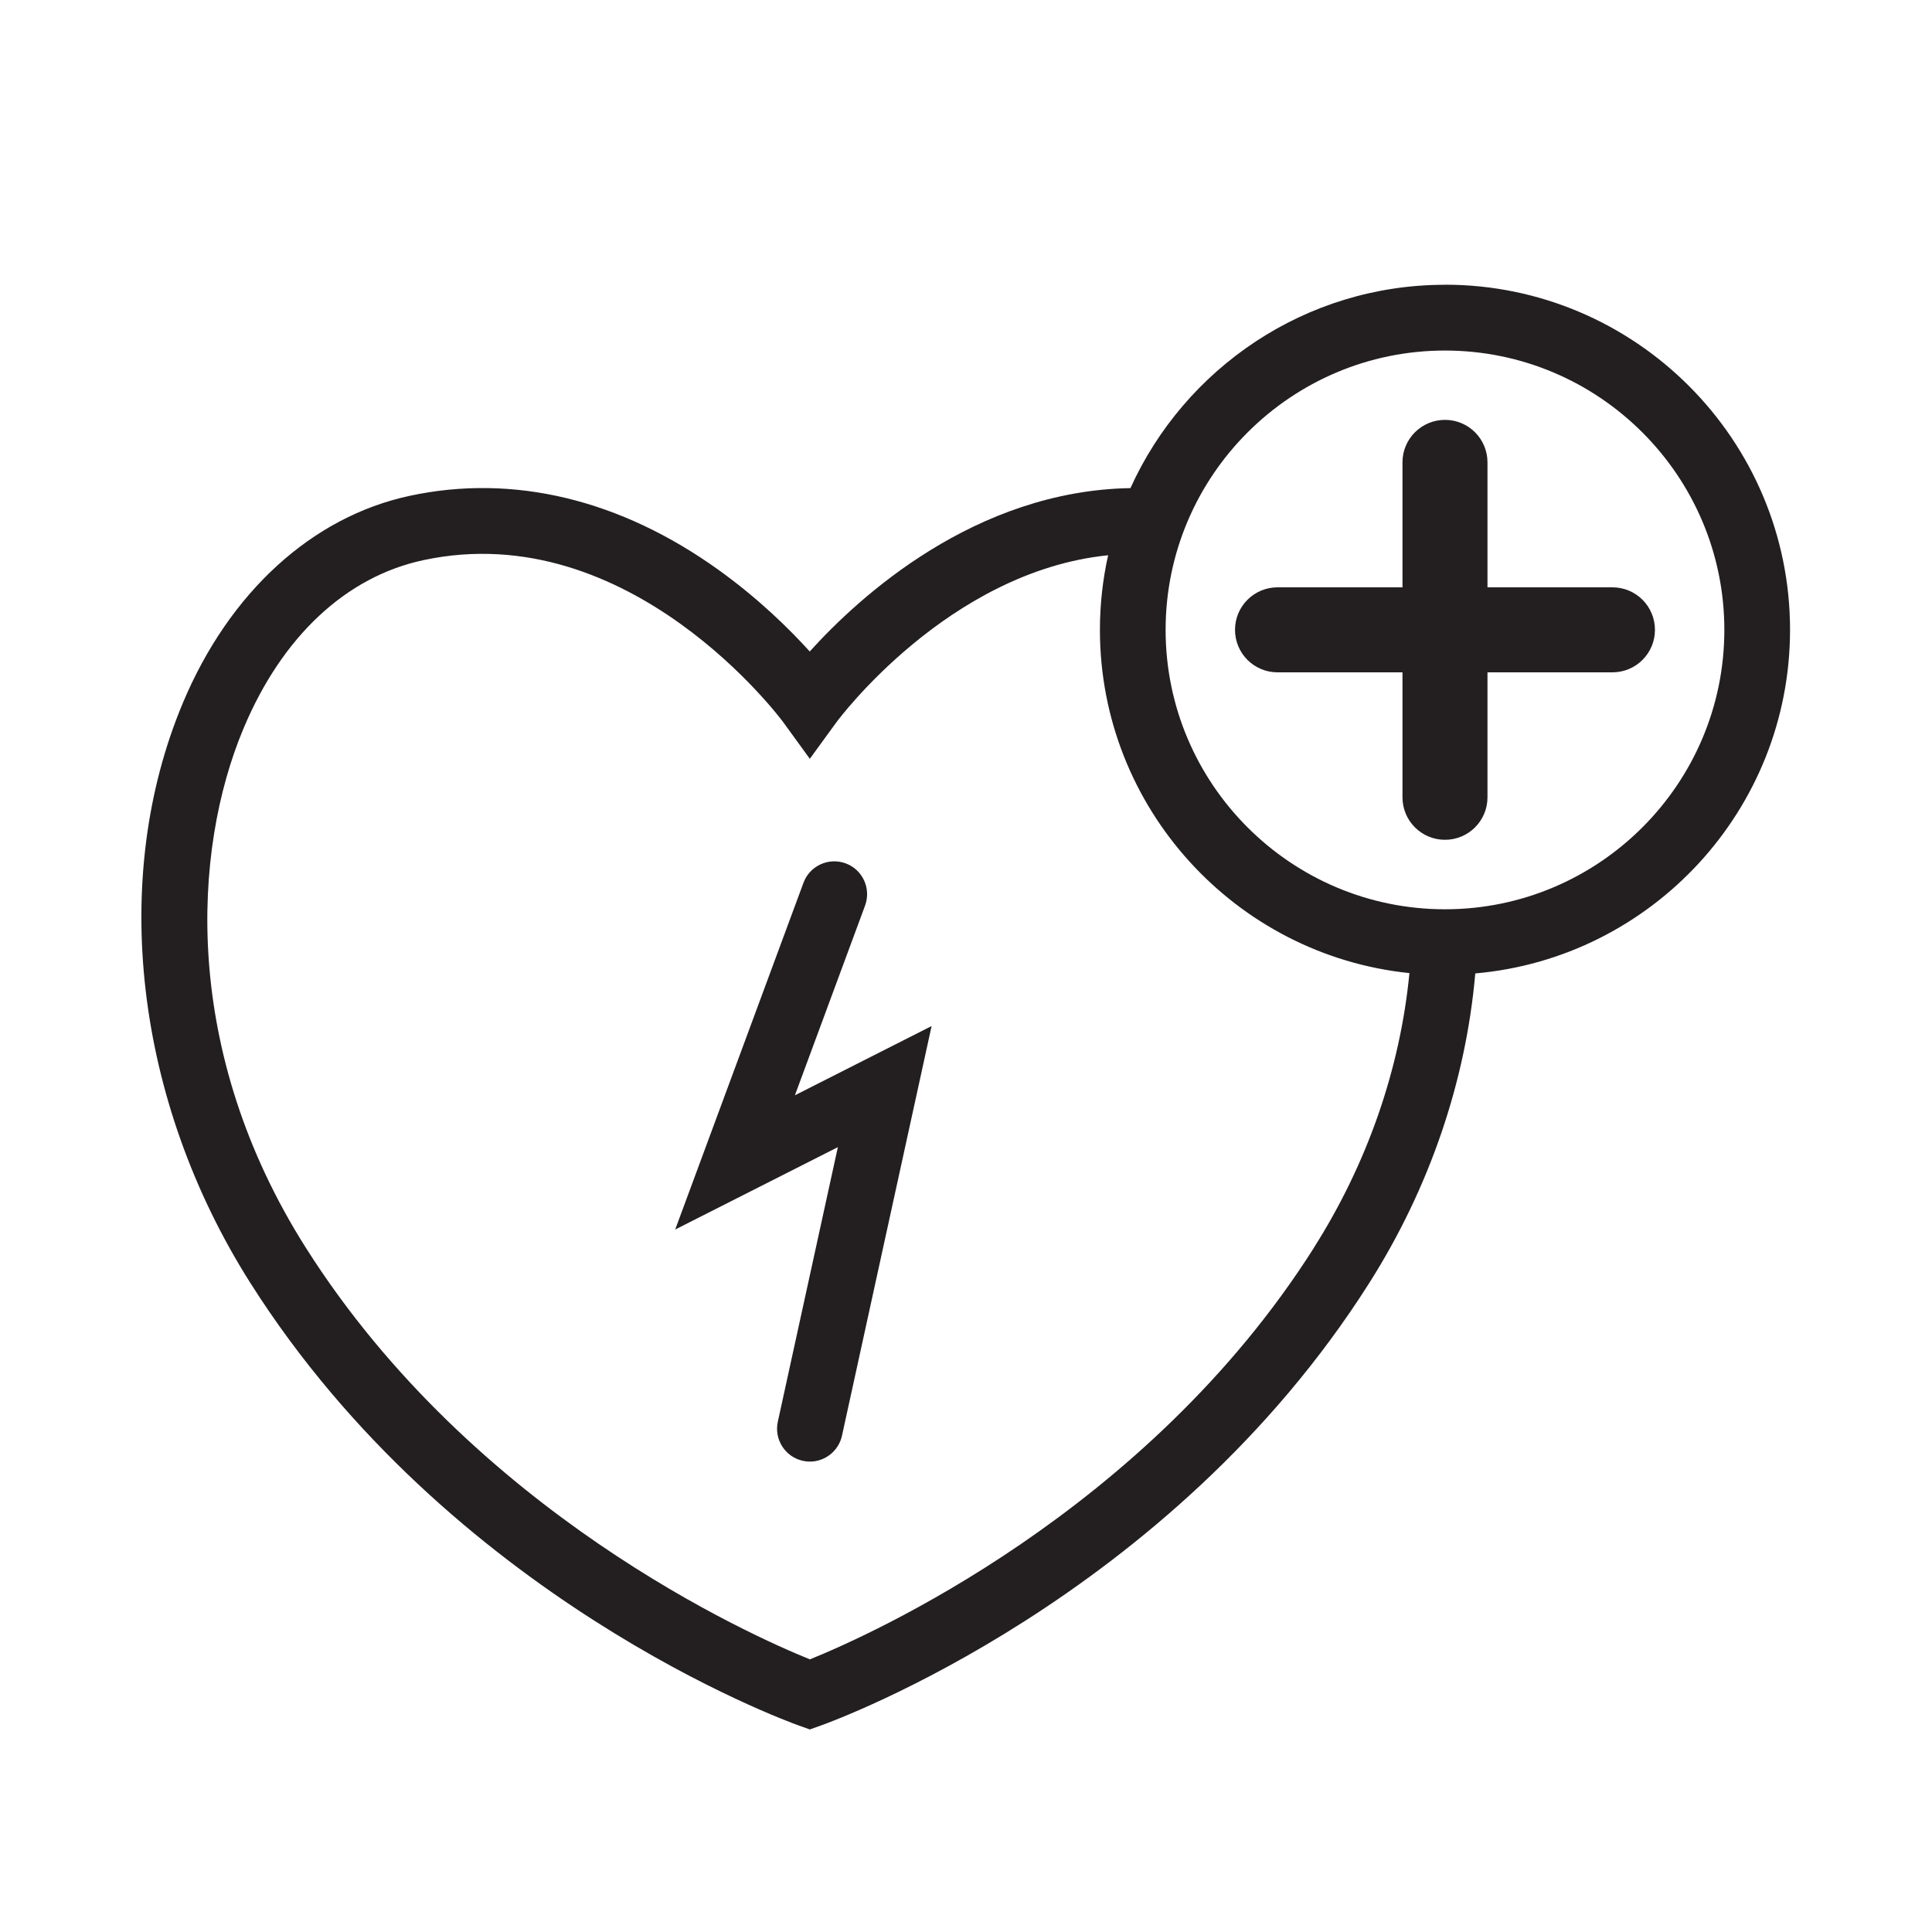
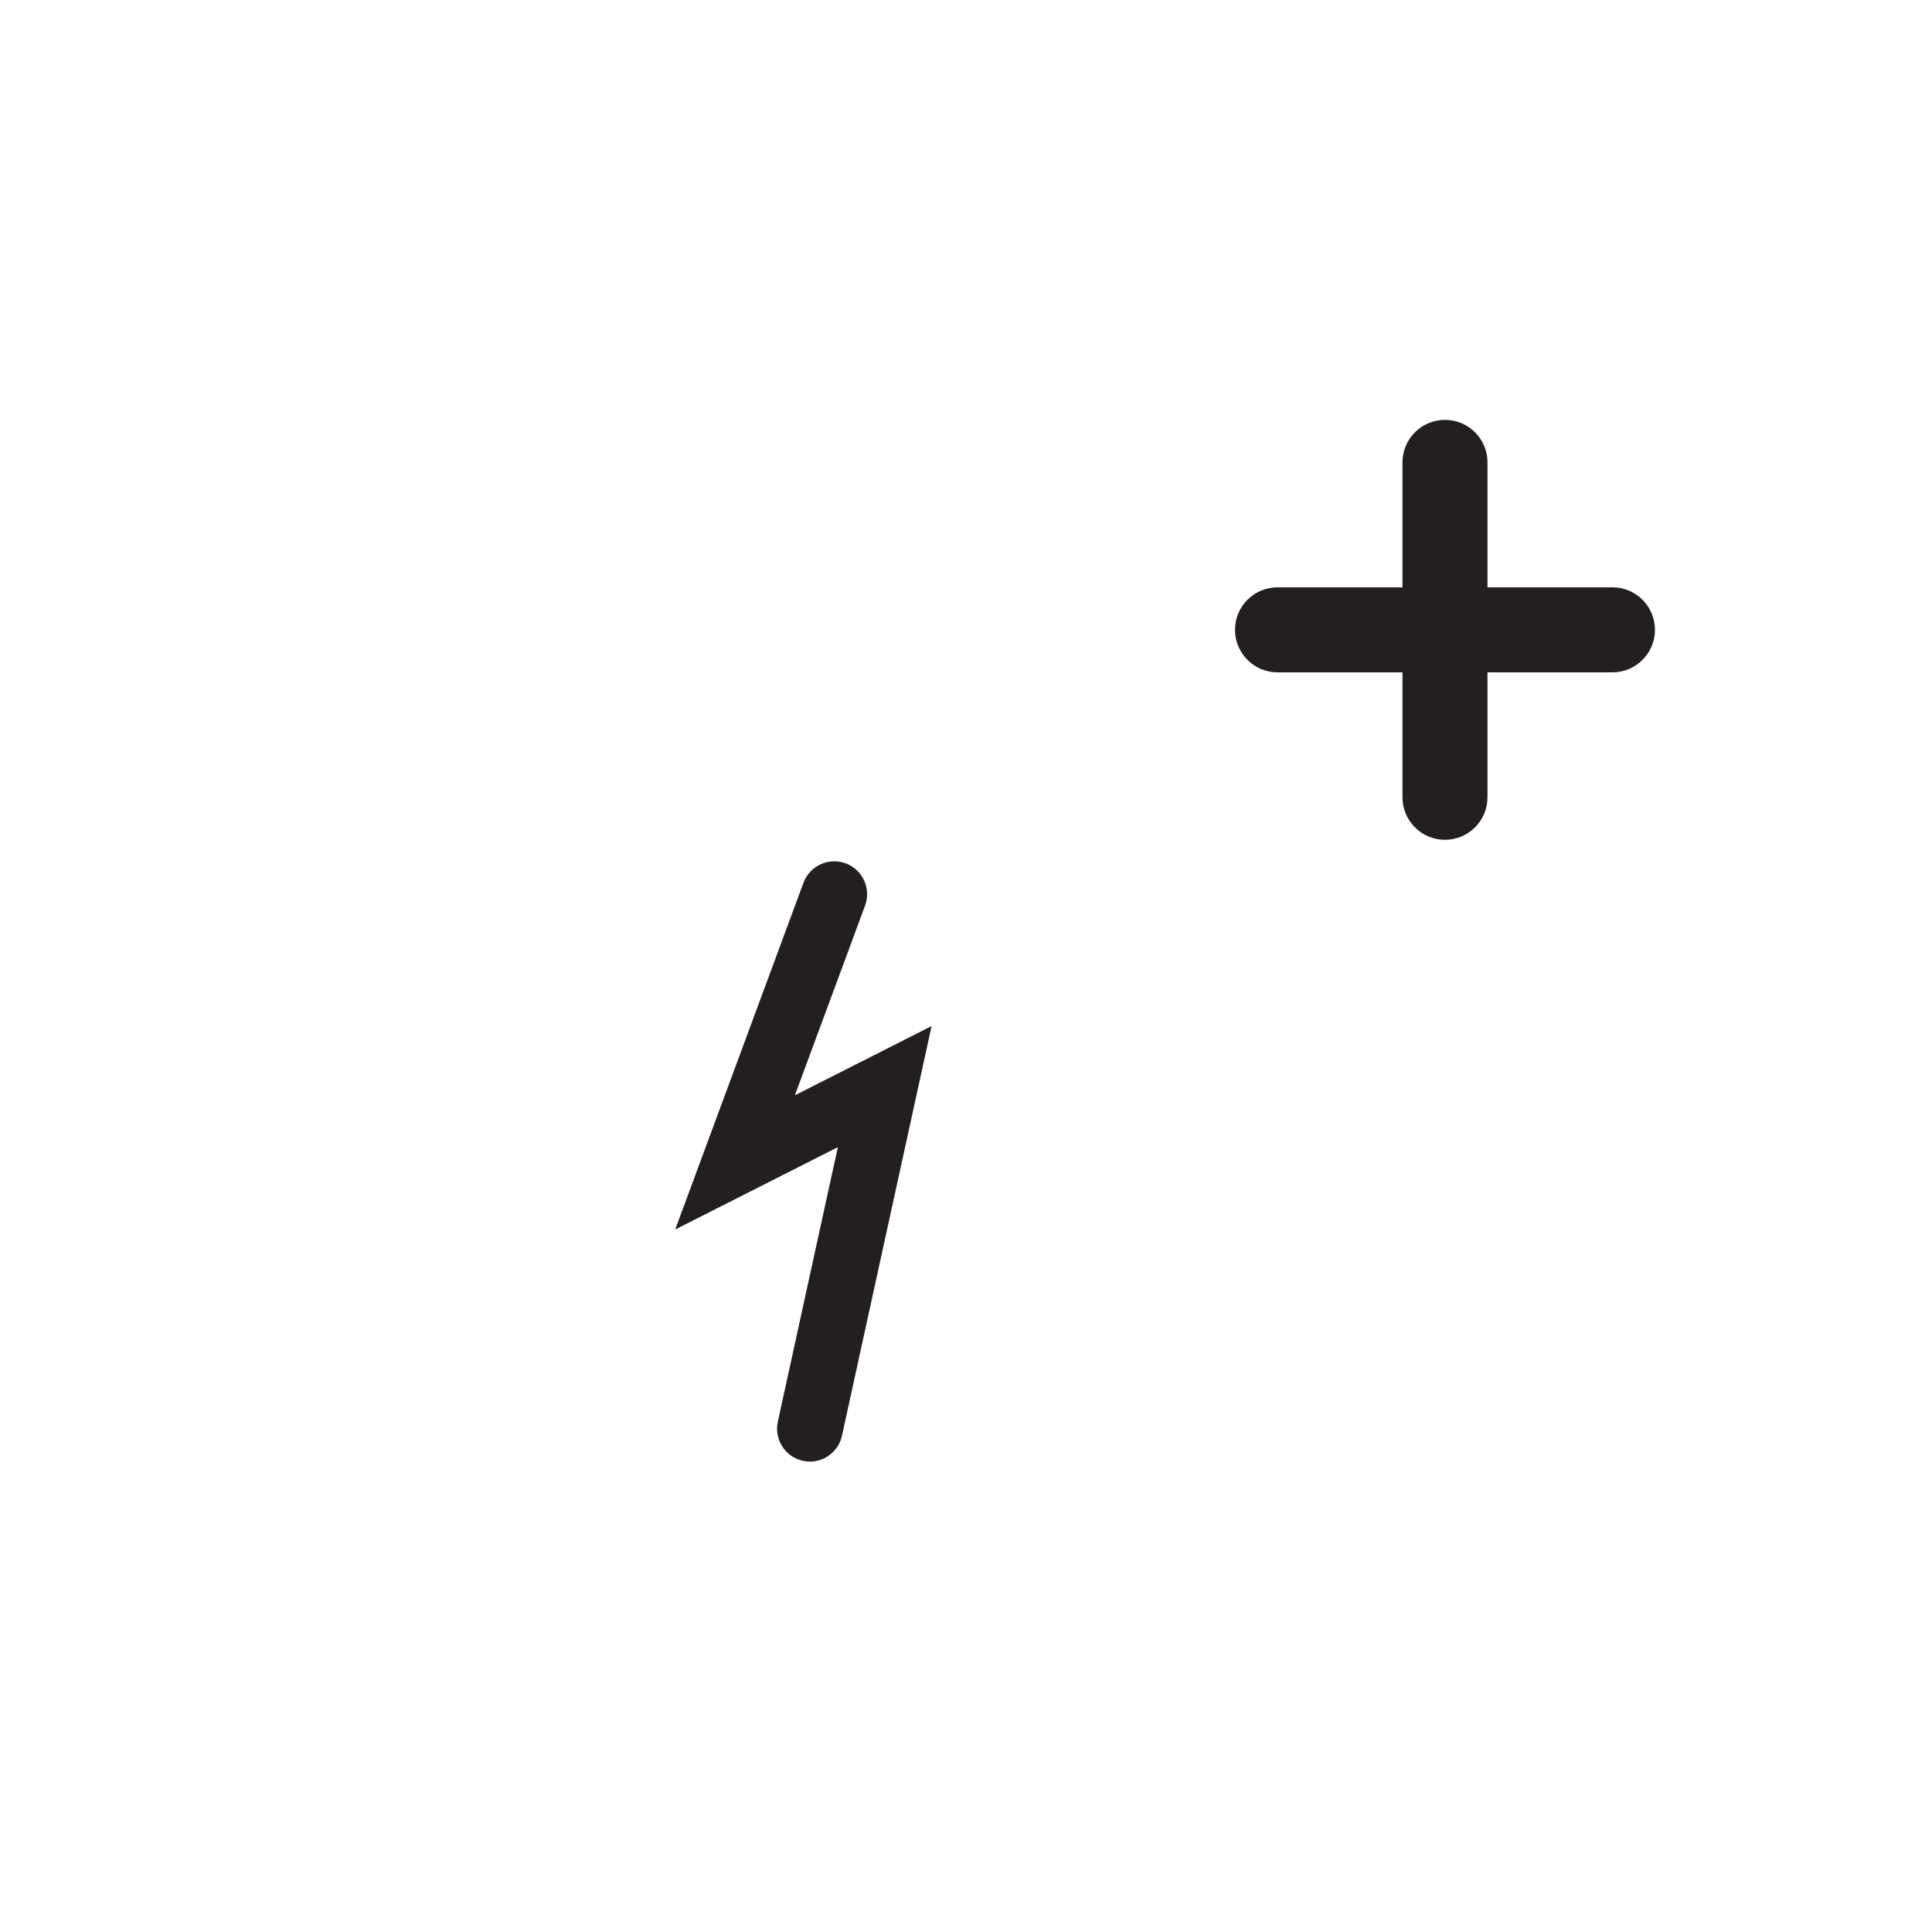
<svg xmlns="http://www.w3.org/2000/svg" id="Layer_2" version="1.1" viewBox="0 0 250 250">
  <defs>
    <style>
      .st0 {
        fill: #231f20;
      }
    </style>
  </defs>
  <path class="st0" d="M111.94,117.18c.81-2.2-.31-4.65-2.51-5.46-2.2-.81-4.65.31-5.46,2.51l-16.6,44.87,21.05-10.66-7.77,35.53c-.5,2.29.95,4.56,3.24,5.06.31.07.61.1.91.1,1.95,0,3.71-1.36,4.15-3.34l11.6-53.02-17.69,8.96,9.08-24.55Z" />
-   <path class="st0" d="M186.98,36.85c-18.09,0-33.69,10.82-40.7,26.31-20.14.35-35.08,14.04-41.5,21.14-2.6-2.87-6.59-6.81-11.75-10.52-12.76-9.17-26.6-12.5-40.02-9.62-12.63,2.71-23.33,12.47-29.34,26.78-9.55,22.74-6.21,51.49,8.71,75.05,25.86,40.83,69.15,56.63,70.98,57.29l1.43.51,1.43-.51c1.83-.65,45.12-16.45,70.98-57.29,7.77-12.26,12.48-26.06,13.7-40.03,22.79-1.99,40.73-21.17,40.73-44.47,0-24.62-20.03-44.65-44.65-44.65ZM170.03,161.45c-21.71,34.28-57.65,50.21-65.23,53.27-7.59-3.07-43.52-18.99-65.23-53.27-16.08-25.39-14.71-51.37-8.05-67.21,4.99-11.89,13.26-19.62,23.28-21.76,26.77-5.73,46.36,20.71,46.55,20.97l3.44,4.74,3.45-4.74c.15-.21,14.43-19.49,35.15-21.6-.69,3.11-1.06,6.34-1.06,9.65,0,23.07,17.58,42.11,40.05,44.42-1.2,12.38-5.44,24.62-12.36,35.53ZM186.98,117.66c-19.93,0-36.15-16.22-36.15-36.15s16.22-36.15,36.15-36.15,36.15,16.22,36.15,36.15-16.22,36.15-36.15,36.15Z" />
  <path class="st0" d="M192.48,76v-16.17c0-3.04-2.46-5.5-5.5-5.5s-5.5,2.46-5.5,5.5v16.17h-16.17c-3.04,0-5.5,2.46-5.5,5.5s2.46,5.5,5.5,5.5h16.17v16.17c0,3.04,2.46,5.5,5.5,5.5s5.5-2.46,5.5-5.5v-16.17h16.17c3.04,0,5.5-2.46,5.5-5.5s-2.46-5.5-5.5-5.5h-16.17Z" />
</svg>